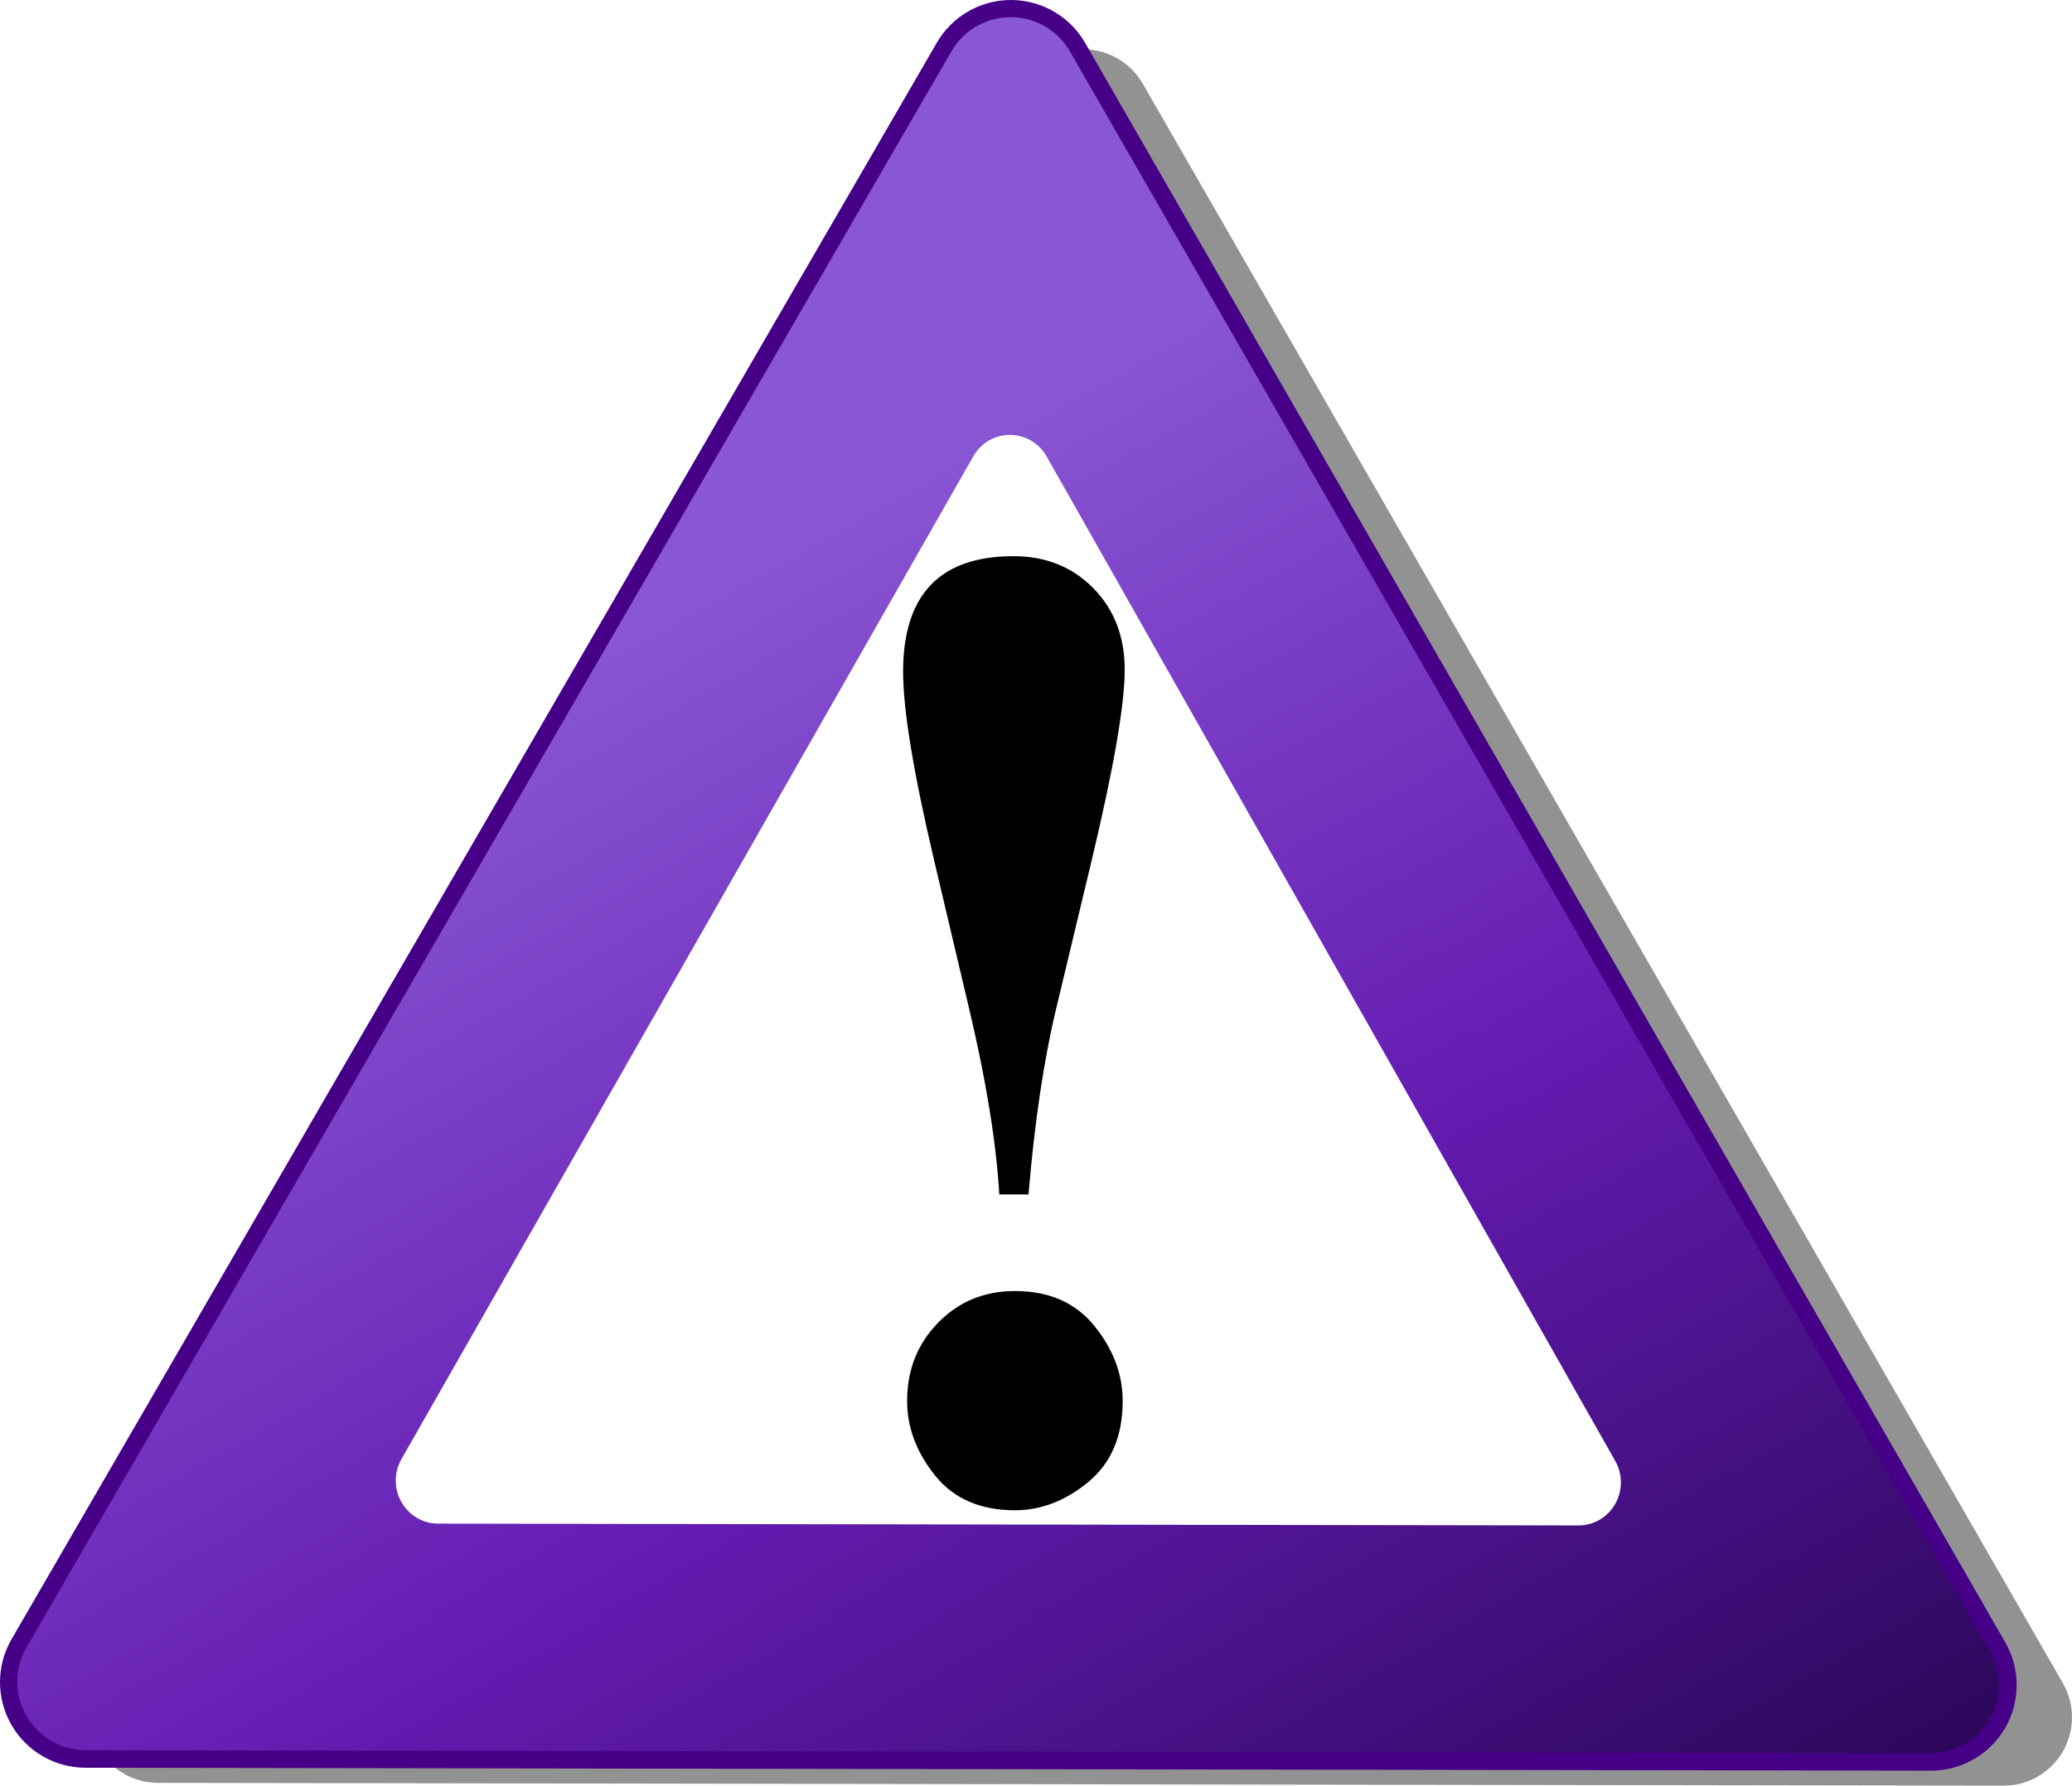
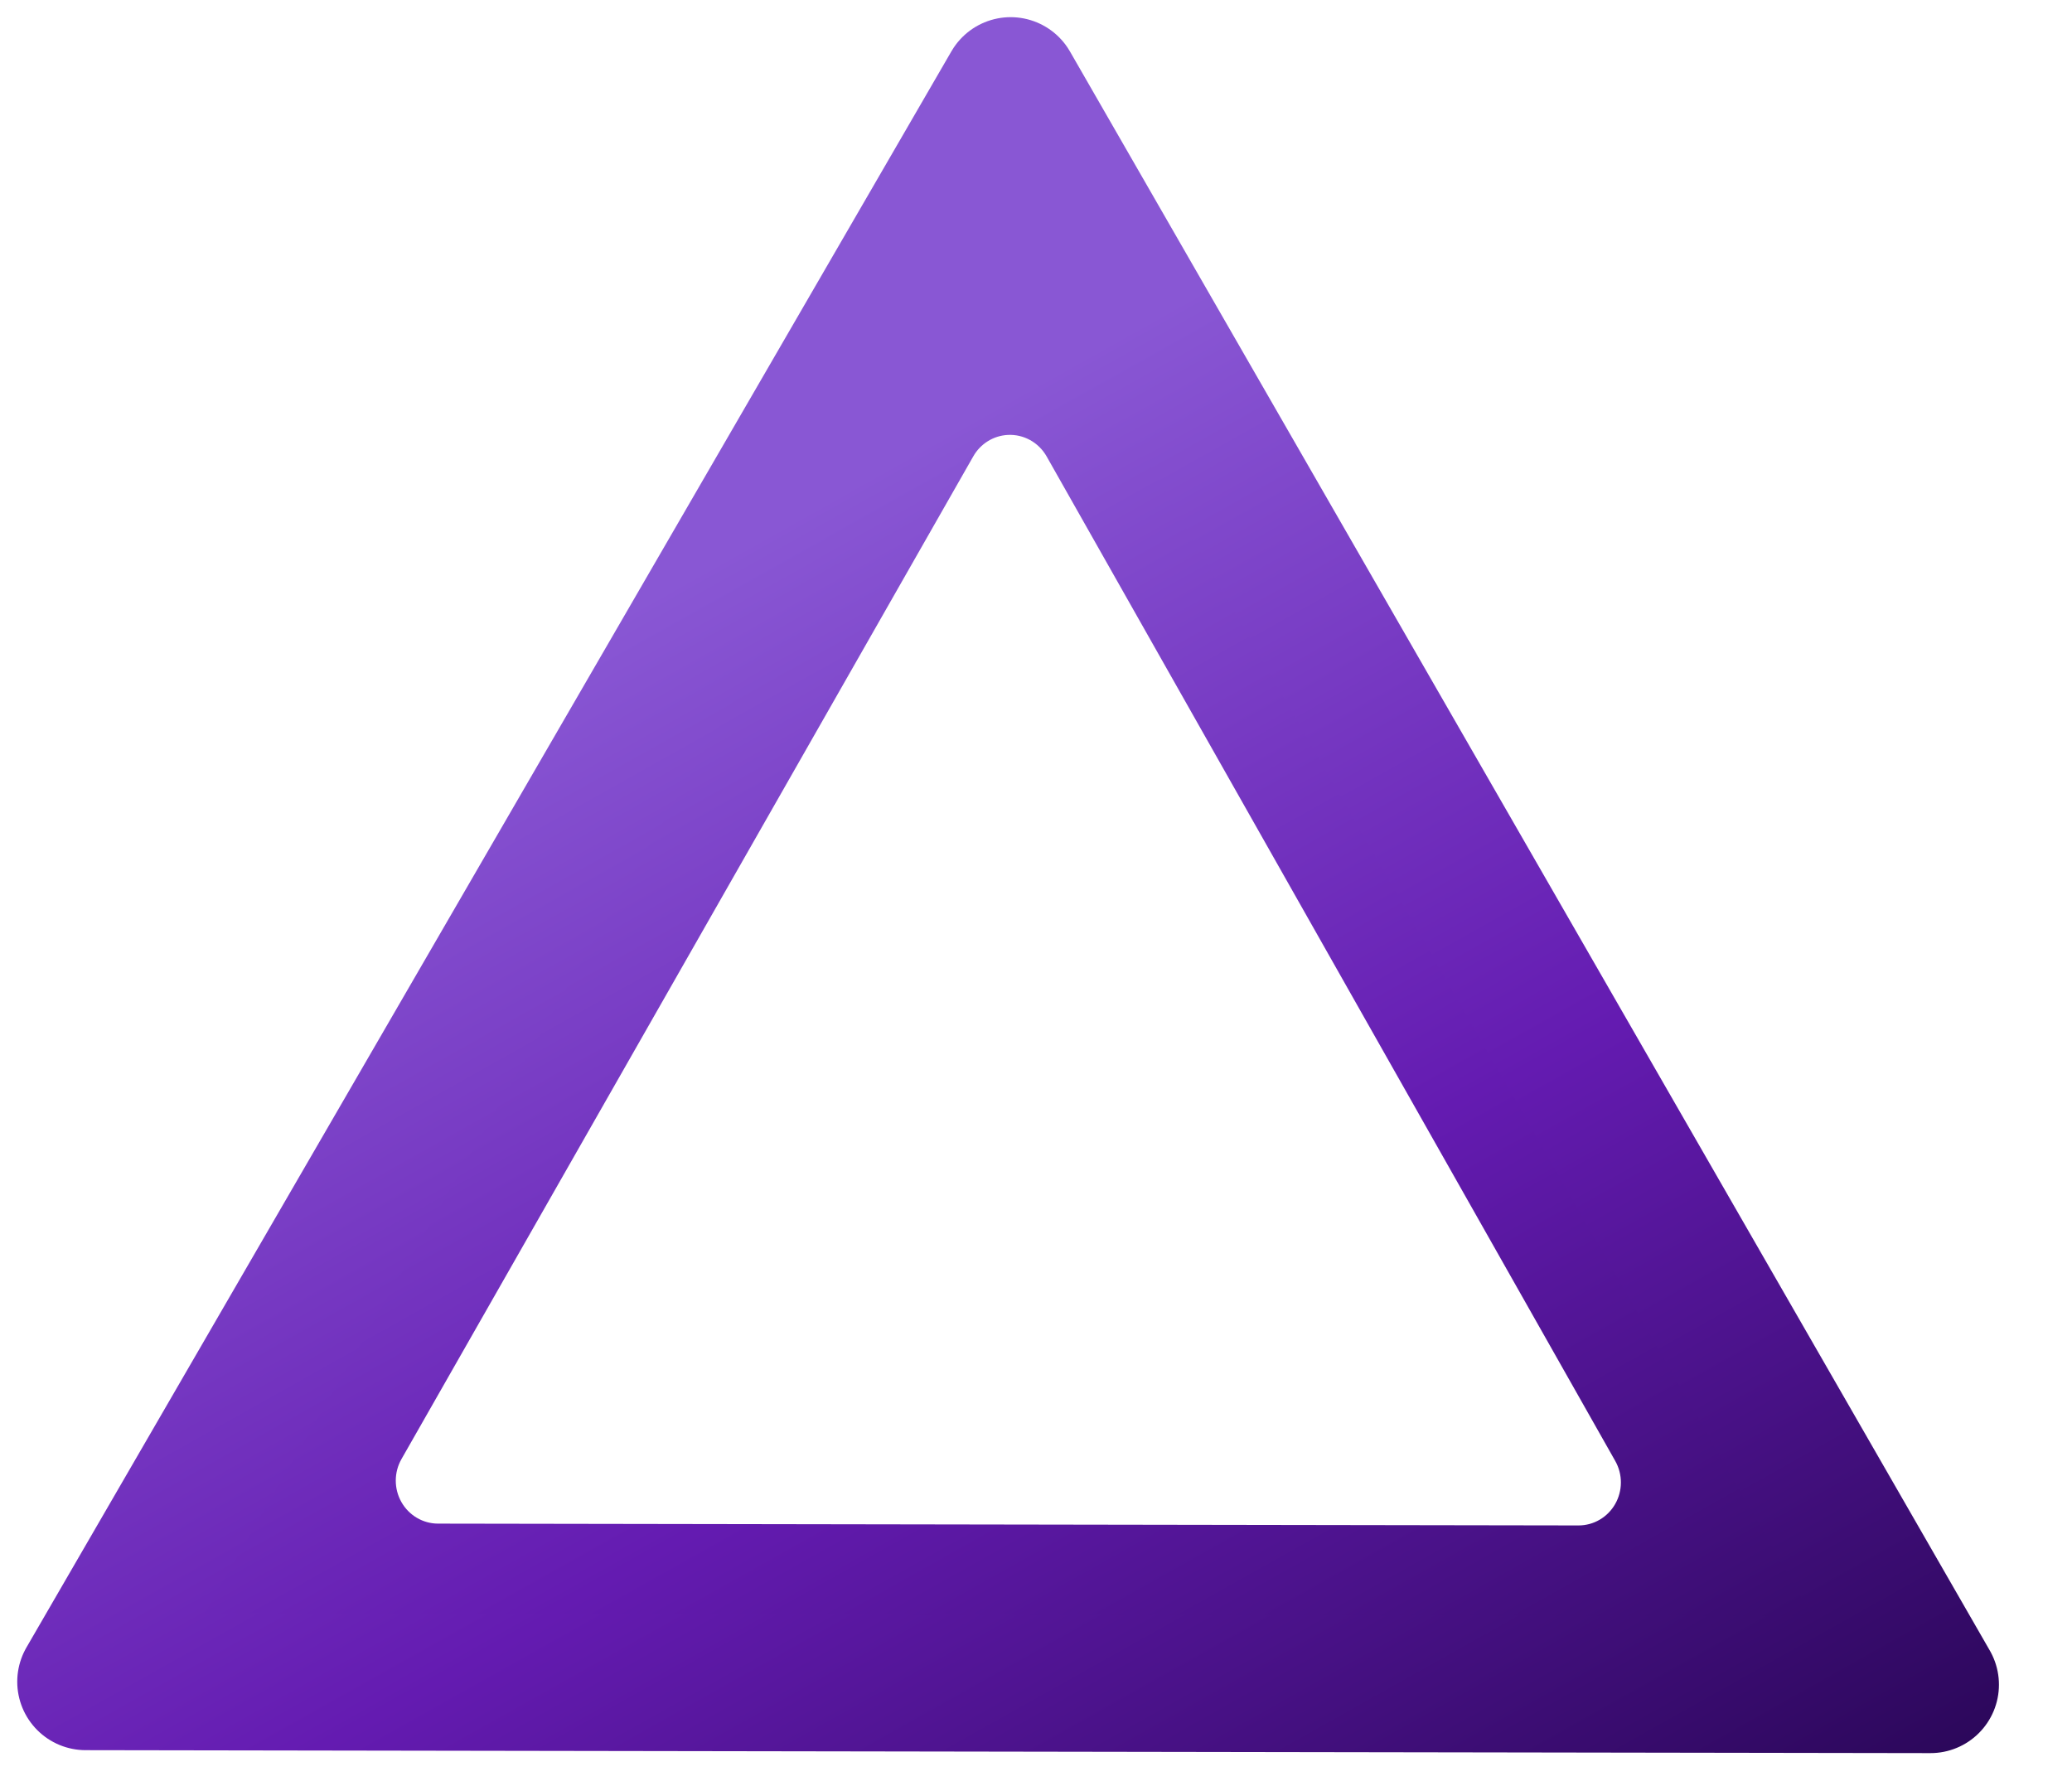
<svg xmlns="http://www.w3.org/2000/svg" xmlns:xlink="http://www.w3.org/1999/xlink" width="378.305" height="326.053" version="1.0">
  <defs>
    <linearGradient id="a">
      <stop offset="0" stop-color="#8957d4" />
      <stop offset=".469" stop-color="#641bb1" />
      <stop offset="1" stop-color="#22044c" />
    </linearGradient>
    <linearGradient id="b">
      <stop offset="0" stop-color="#8957d4" />
      <stop offset=".472" stop-color="#641bb1" />
      <stop offset="1" stop-color="#22044c" />
    </linearGradient>
    <linearGradient id="c">
      <stop offset="0" stop-color="#8957d4" />
      <stop offset=".5" stop-color="#641bb1" />
      <stop offset="1" stop-color="#22044c" />
    </linearGradient>
    <linearGradient xlink:href="#a" id="f" x1="81.83" x2="213.856" y1="8.376" y2="243.565" gradientUnits="userSpaceOnUse" />
    <linearGradient xlink:href="#b" id="g" x1="81.83" x2="213.856" y1="8.376" y2="243.565" gradientUnits="userSpaceOnUse" />
    <linearGradient xlink:href="#c" id="e" x1="29.754" x2="202.582" y1="-13.27" y2="183.588" gradientTransform="translate(89.67 106.939) scale(1.208)" gradientUnits="userSpaceOnUse" />
    <filter id="d">
      <feGaussianBlur stdDeviation="5.092" />
    </filter>
  </defs>
  <g transform="translate(-15.903 -38.352)">
-     <path fill="#777" fill-opacity=".797" d="M213.054 47.378c-4.214.217-8.035 2.547-10.158 6.193L33.94 345.108c-2.239 3.865-2.246 8.631-.019 12.503 2.228 3.872 6.352 6.26 10.819 6.266l336.929.529c4.469.013 8.605-2.359 10.848-6.224 2.244-3.864 2.254-8.633.028-12.507L224.534 53.609c-2.351-4.07-6.786-6.477-11.48-6.231zm.604 37.462 146.41 254.528-293.652-.453L213.658 84.84z" filter="url(#d)" />
-     <path fill="url(#e)" stroke="#450087" stroke-linecap="round" stroke-linejoin="round" stroke-width="6.25" d="M199.827 41.494c-4.214.217-8.035 2.547-10.158 6.193L20.713 339.224c-2.239 3.865-2.246 8.631-.019 12.503 2.228 3.872 6.352 6.26 10.819 6.266l336.929.529c4.469.013 8.605-2.359 10.848-6.224 2.244-3.864 2.254-8.633.028-12.507L211.307 47.725c-2.351-4.07-6.786-6.477-11.48-6.231h0zm.604 37.462L346.841 333.484l-293.652-.453L200.431 78.956z" />
    <path fill="url(#f)" stroke="url(#g)" stroke-linecap="round" stroke-linejoin="round" stroke-width="20.688" d="m230.714 197.857-278.829-.446L91.686-43.839 230.714 197.857z" transform="translate(89.67 106.939) scale(1.208)" />
    <path fill="#fff" d="M199.895 117.765c-2.604.137-4.965 1.599-6.278 3.89L89.205 304.757c-1.384 2.427-1.388 5.421-.011 7.852 1.377 2.432 3.926 3.932 6.686 3.935l208.217.332c2.762.008 5.317-1.482 6.704-3.909 1.387-2.427 1.393-5.422.017-7.855L206.989 121.678c-1.453-2.556-4.194-4.068-7.095-3.913z" />
-     <path d="M203.687 256.441h-5.333c-.552-9.455-2.391-20.776-5.517-33.964l-6.345-26.872c-3.801-16.111-5.701-27.65-5.701-34.617-0-14.058 6.713-21.087 20.138-21.087 5.885 0 10.743 1.944 14.575 5.832 3.831 3.888 5.747 8.849 5.747 14.882-0 6.407-2.023 18.071-6.069 34.99l-6.437 26.872c-2.268 9.455-3.954 20.776-5.057 33.964zm-2.483 17.635c6.253 0 11.096 2.131 14.529 6.392 3.433 4.261 5.149 8.818 5.149 13.669-0 6.407-2.084 11.337-6.253 14.789-4.169 3.452-8.644 5.179-13.425 5.179-6.314 0-11.172-2.115-14.575-6.345-3.402-4.23-5.103-8.771-5.103-13.623-0-5.661 1.885-10.419 5.655-14.276 3.77-3.857 8.444-5.785 14.023-5.785z" font-family="Angsana New" font-size="333.226" font-weight="700" style="text-align:start;line-height:125%" />
  </g>
</svg>